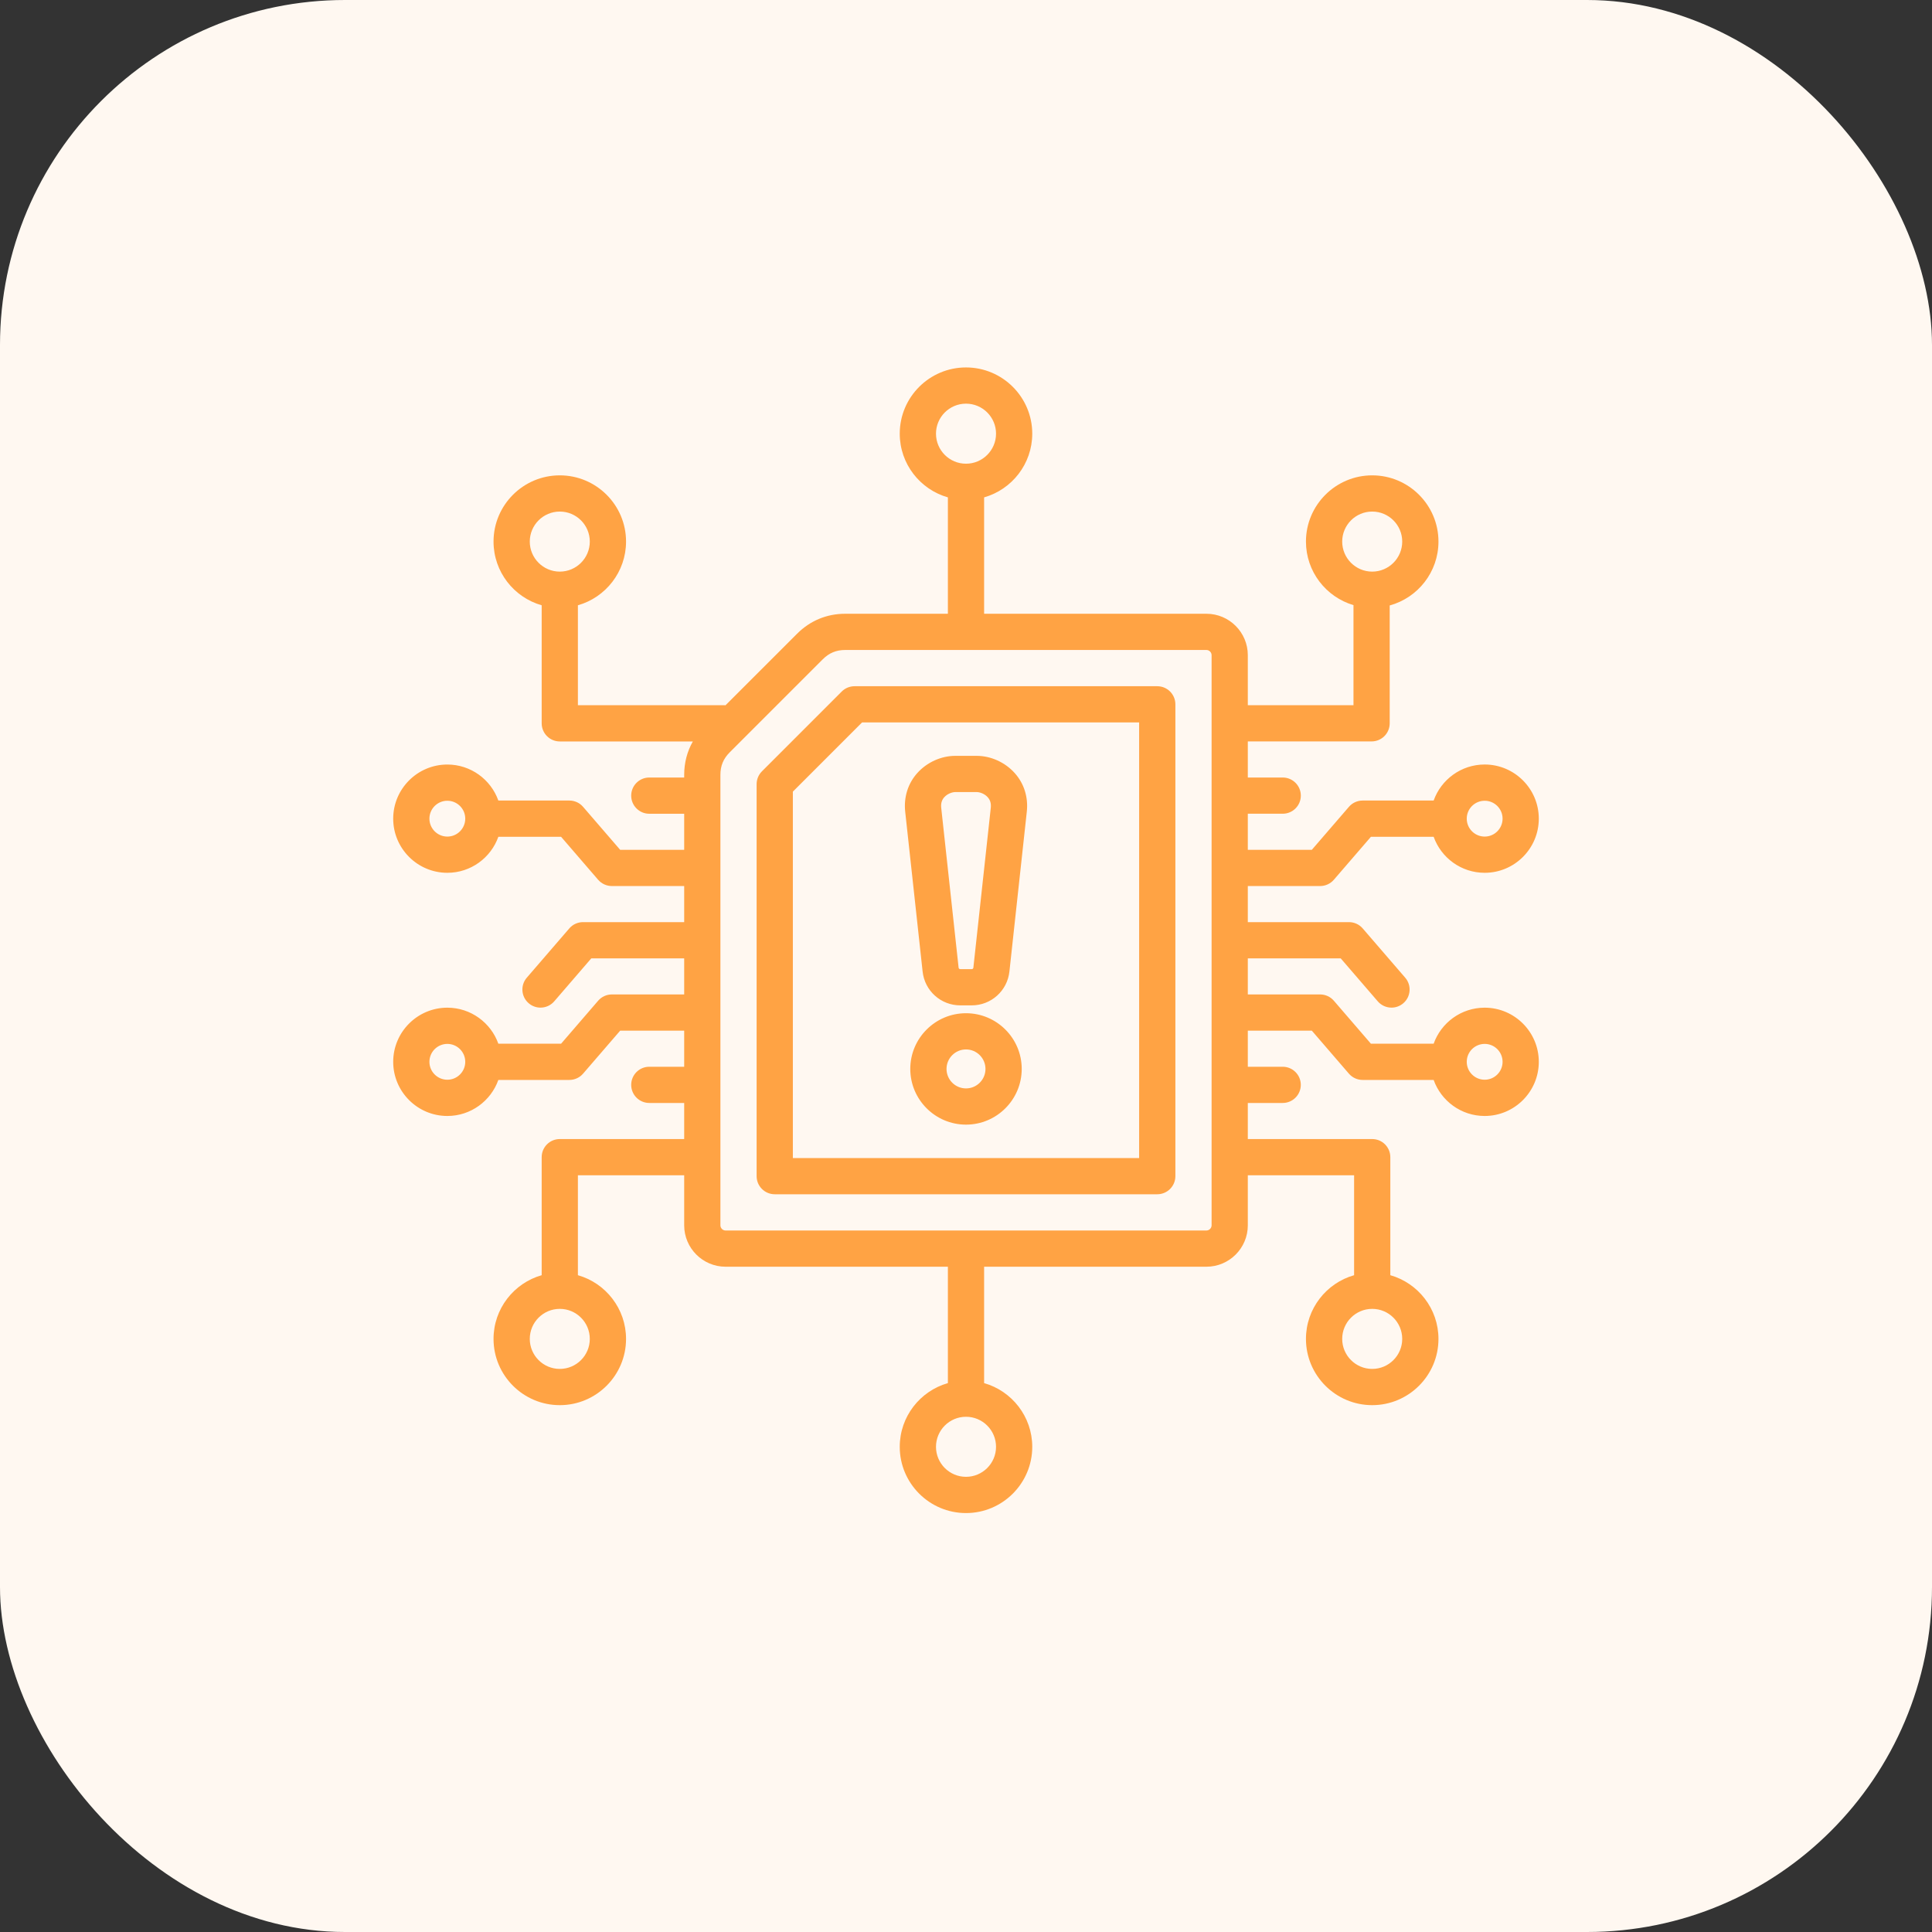
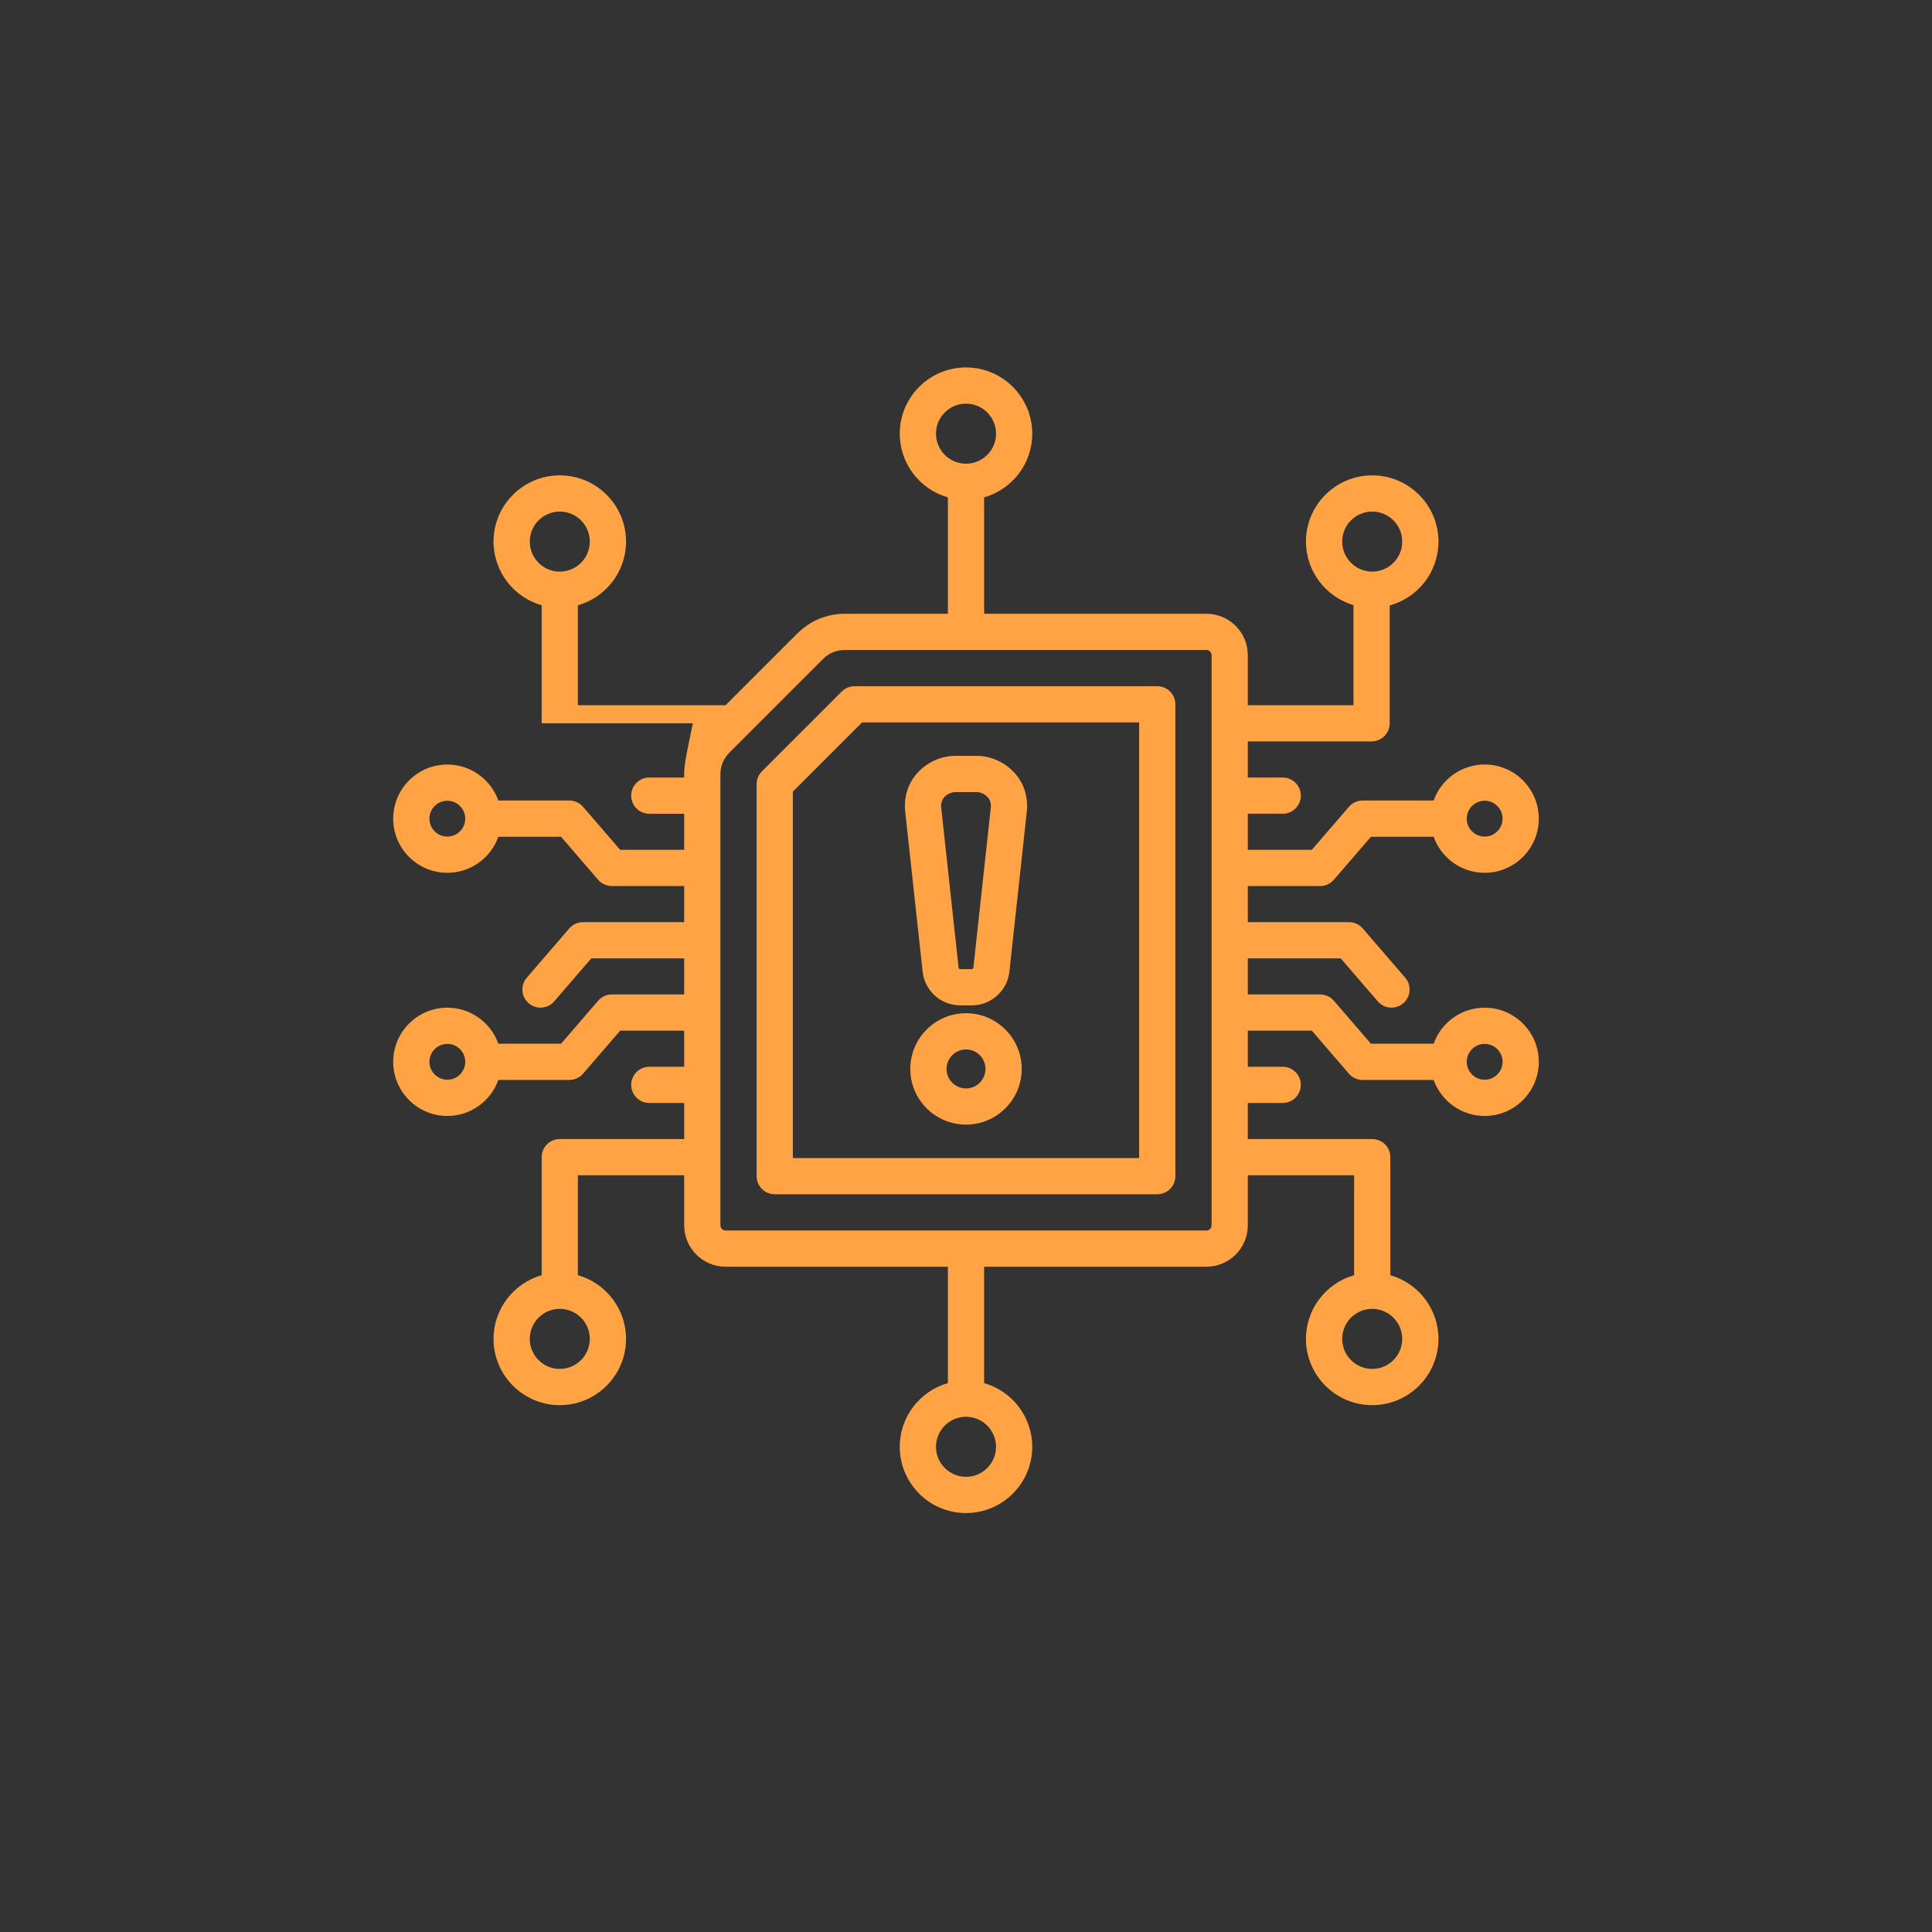
<svg xmlns="http://www.w3.org/2000/svg" width="75" height="75" viewBox="0 0 75 75" fill="none">
  <rect x="0" y="0" width="75" height="75" fill="#333333" stroke="none" />
-   <rect width="75" height="75" rx="13.393" fill="#FFF8F1" />
  <g clip-path="url(#clip0_2006_414)">
-     <path d="M44.925 26.639H33.174C32.987 26.639 32.808 26.713 32.676 26.845L29.578 29.943C29.447 30.075 29.372 30.253 29.372 30.44V45.658C29.372 46.047 29.687 46.361 30.076 46.361H44.925C45.313 46.361 45.628 46.047 45.628 45.658V27.342C45.628 26.954 45.313 26.639 44.925 26.639ZM44.221 44.955H30.779V30.731L33.465 28.045H44.221V44.955ZM57.635 39.118C56.722 39.118 55.944 39.702 55.654 40.517H53.219L51.78 38.848C51.646 38.693 51.452 38.604 51.247 38.604H48.44V37.203H52.046L53.485 38.872C53.624 39.033 53.82 39.116 54.018 39.116C54.181 39.116 54.344 39.06 54.477 38.945C54.771 38.692 54.804 38.248 54.55 37.954L52.9 36.041C52.767 35.886 52.572 35.797 52.368 35.797H48.44V34.396H51.247C51.452 34.396 51.646 34.307 51.78 34.152L53.219 32.484H55.654C55.944 33.298 56.722 33.882 57.635 33.882C58.794 33.882 59.736 32.94 59.736 31.78C59.736 30.621 58.793 29.678 57.635 29.678C56.722 29.678 55.944 30.263 55.654 31.077H52.897C52.693 31.077 52.498 31.166 52.365 31.321L50.925 32.99H48.44V31.589H49.794C50.183 31.589 50.498 31.275 50.498 30.886C50.498 30.498 50.183 30.183 49.794 30.183H48.44V28.782H53.245C53.633 28.782 53.948 28.468 53.948 28.079V23.504C55.038 23.206 55.841 22.207 55.841 21.024C55.841 19.606 54.687 18.453 53.269 18.453C51.851 18.453 50.697 19.606 50.697 21.024C50.697 22.19 51.477 23.176 52.542 23.491V27.376H48.44V25.433C48.44 24.547 47.719 23.826 46.833 23.826H38.203V19.308C39.28 19.002 40.072 18.01 40.072 16.835C40.072 15.417 38.918 14.264 37.5 14.264C36.082 14.264 34.928 15.417 34.928 16.835C34.928 18.01 35.72 19.002 36.797 19.308V23.826H32.812C32.096 23.826 31.45 24.094 30.943 24.601L28.165 27.378C28.15 27.378 28.136 27.376 28.121 27.376H22.434V23.497C23.511 23.191 24.303 22.198 24.303 21.024C24.303 19.606 23.149 18.453 21.731 18.453C20.313 18.453 19.159 19.606 19.159 21.024C19.159 22.198 19.951 23.191 21.028 23.497V28.079C21.028 28.468 21.343 28.783 21.731 28.783H26.896C26.675 29.172 26.56 29.61 26.56 30.079V30.183H25.206C24.817 30.183 24.503 30.498 24.503 30.886C24.503 31.275 24.817 31.59 25.206 31.59H26.56V32.99H24.075L22.635 31.321C22.502 31.166 22.308 31.077 22.103 31.077H19.346C19.056 30.263 18.278 29.679 17.366 29.679C16.207 29.679 15.264 30.622 15.264 31.78C15.264 32.94 16.207 33.882 17.366 33.882C18.278 33.882 19.056 33.298 19.346 32.484H21.781L23.22 34.153C23.354 34.307 23.548 34.396 23.753 34.396H26.56V35.797H22.632C22.428 35.797 22.233 35.886 22.1 36.041L20.45 37.954C20.196 38.248 20.229 38.692 20.523 38.945C20.656 39.06 20.82 39.116 20.982 39.116C21.18 39.116 21.376 39.033 21.515 38.872L22.954 37.203H26.56V38.604H23.753C23.548 38.604 23.354 38.693 23.22 38.848L21.781 40.517H19.346C19.056 39.703 18.278 39.118 17.366 39.118C16.207 39.118 15.264 40.061 15.264 41.22C15.264 42.379 16.207 43.322 17.366 43.322C18.278 43.322 19.056 42.737 19.346 41.923H22.103C22.307 41.923 22.502 41.834 22.635 41.679L24.075 40.01H26.56V41.411H25.206C24.817 41.411 24.503 41.726 24.503 42.114C24.503 42.502 24.817 42.817 25.206 42.817H26.56V44.218H21.731C21.343 44.218 21.028 44.532 21.028 44.921V49.503C19.951 49.809 19.159 50.802 19.159 51.976C19.159 53.394 20.313 54.548 21.731 54.548C23.149 54.548 24.303 53.394 24.303 51.976C24.303 50.802 23.511 49.809 22.434 49.503V45.624H26.56V47.567C26.56 48.453 27.281 49.174 28.167 49.174H36.797V53.692C35.72 53.998 34.928 54.991 34.928 56.165C34.928 57.583 36.082 58.737 37.5 58.737C38.918 58.737 40.072 57.583 40.072 56.165C40.072 54.991 39.28 53.998 38.203 53.692V49.174H46.833C47.719 49.174 48.44 48.453 48.44 47.567V45.624H52.566V49.503C51.489 49.809 50.697 50.802 50.697 51.976C50.697 53.394 51.851 54.548 53.269 54.548C54.687 54.548 55.841 53.394 55.841 51.976C55.841 50.802 55.049 49.809 53.972 49.503V44.921C53.972 44.532 53.657 44.218 53.269 44.218H48.44V42.817H49.794C50.182 42.817 50.497 42.502 50.497 42.114C50.497 41.726 50.182 41.411 49.794 41.411H48.44V40.01H50.925L52.364 41.679C52.498 41.834 52.692 41.923 52.897 41.923H55.654C55.944 42.737 56.722 43.322 57.634 43.322C58.793 43.322 59.736 42.379 59.736 41.22C59.736 40.061 58.793 39.118 57.634 39.118L57.635 39.118ZM57.635 31.085C58.018 31.085 58.33 31.397 58.33 31.78C58.33 32.164 58.018 32.476 57.635 32.476C57.251 32.476 56.939 32.164 56.939 31.78C56.939 31.397 57.251 31.085 57.635 31.085ZM52.104 21.024C52.104 20.382 52.626 19.859 53.269 19.859C53.912 19.859 54.434 20.382 54.434 21.024C54.434 21.667 53.912 22.19 53.269 22.19C52.626 22.19 52.104 21.667 52.104 21.024ZM20.566 21.024C20.566 20.382 21.088 19.859 21.731 19.859C22.374 19.859 22.896 20.382 22.896 21.024C22.896 21.667 22.374 22.19 21.731 22.19C21.088 22.19 20.566 21.667 20.566 21.024ZM17.366 32.476C16.982 32.476 16.67 32.164 16.67 31.78C16.67 31.397 16.982 31.085 17.366 31.085C17.749 31.085 18.061 31.397 18.061 31.78C18.061 32.164 17.749 32.476 17.366 32.476ZM17.366 41.915C16.982 41.915 16.67 41.603 16.67 41.22C16.67 40.836 16.982 40.524 17.366 40.524C17.749 40.524 18.061 40.836 18.061 41.22C18.061 41.603 17.749 41.915 17.366 41.915ZM22.896 51.976C22.896 52.618 22.374 53.141 21.731 53.141C21.088 53.141 20.566 52.618 20.566 51.976C20.566 51.333 21.088 50.81 21.731 50.81C22.374 50.81 22.896 51.333 22.896 51.976ZM36.335 16.835C36.335 16.193 36.857 15.67 37.5 15.67C38.143 15.67 38.666 16.193 38.666 16.835C38.666 17.478 38.143 18.001 37.5 18.001C36.857 18.001 36.335 17.478 36.335 16.835ZM38.666 56.165C38.666 56.807 38.143 57.33 37.5 57.33C36.857 57.33 36.335 56.807 36.335 56.165C36.335 55.522 36.857 54.999 37.5 54.999C38.143 54.999 38.666 55.522 38.666 56.165ZM47.034 47.567C47.034 47.676 46.942 47.768 46.833 47.768H28.167C28.058 47.768 27.966 47.676 27.966 47.567V30.079C27.966 29.729 28.081 29.451 28.329 29.204L31.938 25.595C32.185 25.348 32.463 25.232 32.813 25.232H46.833C46.942 25.232 47.034 25.324 47.034 25.433V47.567ZM54.434 51.976C54.434 52.618 53.912 53.141 53.269 53.141C52.626 53.141 52.104 52.618 52.104 51.976C52.104 51.333 52.626 50.81 53.269 50.81C53.912 50.81 54.434 51.333 54.434 51.976ZM57.635 41.915C57.251 41.915 56.939 41.603 56.939 41.22C56.939 40.836 57.251 40.524 57.635 40.524C58.018 40.524 58.33 40.836 58.33 41.22C58.33 41.603 58.018 41.915 57.635 41.915ZM37.5 39.333C36.308 39.333 35.337 40.303 35.337 41.495C35.337 42.688 36.308 43.658 37.5 43.658C38.692 43.658 39.663 42.688 39.663 41.495C39.663 40.303 38.692 39.333 37.5 39.333ZM37.5 42.252C37.083 42.252 36.744 41.913 36.744 41.496C36.744 41.079 37.083 40.739 37.5 40.739C37.917 40.739 38.256 41.079 38.256 41.496C38.256 41.913 37.917 42.252 37.5 42.252ZM35.816 37.717C35.897 38.464 36.525 39.028 37.277 39.028H37.723C38.475 39.028 39.103 38.464 39.185 37.717L39.86 31.512C39.922 30.949 39.755 30.416 39.391 30.01C39.016 29.592 38.464 29.342 37.914 29.342H37.086C36.536 29.342 35.984 29.592 35.609 30.01C35.245 30.416 35.079 30.949 35.14 31.512L35.816 37.717L35.816 37.717ZM36.656 30.949C36.779 30.811 36.966 30.748 37.086 30.748H37.914C38.034 30.748 38.221 30.811 38.344 30.949C38.442 31.058 38.48 31.192 38.462 31.36L37.786 37.565C37.783 37.599 37.757 37.621 37.723 37.621H37.277C37.242 37.621 37.217 37.599 37.213 37.565L36.538 31.36C36.52 31.192 36.558 31.058 36.655 30.949H36.656Z" fill="#FFA344" />
+     <path d="M44.925 26.639H33.174C32.987 26.639 32.808 26.713 32.676 26.845L29.578 29.943C29.447 30.075 29.372 30.253 29.372 30.44V45.658C29.372 46.047 29.687 46.361 30.076 46.361H44.925C45.313 46.361 45.628 46.047 45.628 45.658V27.342C45.628 26.954 45.313 26.639 44.925 26.639ZM44.221 44.955H30.779V30.731L33.465 28.045H44.221V44.955ZM57.635 39.118C56.722 39.118 55.944 39.702 55.654 40.517H53.219L51.78 38.848C51.646 38.693 51.452 38.604 51.247 38.604H48.44V37.203H52.046L53.485 38.872C53.624 39.033 53.82 39.116 54.018 39.116C54.181 39.116 54.344 39.06 54.477 38.945C54.771 38.692 54.804 38.248 54.55 37.954L52.9 36.041C52.767 35.886 52.572 35.797 52.368 35.797H48.44V34.396H51.247C51.452 34.396 51.646 34.307 51.78 34.152L53.219 32.484H55.654C55.944 33.298 56.722 33.882 57.635 33.882C58.794 33.882 59.736 32.94 59.736 31.78C59.736 30.621 58.793 29.678 57.635 29.678C56.722 29.678 55.944 30.263 55.654 31.077H52.897C52.693 31.077 52.498 31.166 52.365 31.321L50.925 32.99H48.44V31.589H49.794C50.183 31.589 50.498 31.275 50.498 30.886C50.498 30.498 50.183 30.183 49.794 30.183H48.44V28.782H53.245C53.633 28.782 53.948 28.468 53.948 28.079V23.504C55.038 23.206 55.841 22.207 55.841 21.024C55.841 19.606 54.687 18.453 53.269 18.453C51.851 18.453 50.697 19.606 50.697 21.024C50.697 22.19 51.477 23.176 52.542 23.491V27.376H48.44V25.433C48.44 24.547 47.719 23.826 46.833 23.826H38.203V19.308C39.28 19.002 40.072 18.01 40.072 16.835C40.072 15.417 38.918 14.264 37.5 14.264C36.082 14.264 34.928 15.417 34.928 16.835C34.928 18.01 35.72 19.002 36.797 19.308V23.826H32.812C32.096 23.826 31.45 24.094 30.943 24.601L28.165 27.378C28.15 27.378 28.136 27.376 28.121 27.376H22.434V23.497C23.511 23.191 24.303 22.198 24.303 21.024C24.303 19.606 23.149 18.453 21.731 18.453C20.313 18.453 19.159 19.606 19.159 21.024C19.159 22.198 19.951 23.191 21.028 23.497V28.079H26.896C26.675 29.172 26.56 29.61 26.56 30.079V30.183H25.206C24.817 30.183 24.503 30.498 24.503 30.886C24.503 31.275 24.817 31.59 25.206 31.59H26.56V32.99H24.075L22.635 31.321C22.502 31.166 22.308 31.077 22.103 31.077H19.346C19.056 30.263 18.278 29.679 17.366 29.679C16.207 29.679 15.264 30.622 15.264 31.78C15.264 32.94 16.207 33.882 17.366 33.882C18.278 33.882 19.056 33.298 19.346 32.484H21.781L23.22 34.153C23.354 34.307 23.548 34.396 23.753 34.396H26.56V35.797H22.632C22.428 35.797 22.233 35.886 22.1 36.041L20.45 37.954C20.196 38.248 20.229 38.692 20.523 38.945C20.656 39.06 20.82 39.116 20.982 39.116C21.18 39.116 21.376 39.033 21.515 38.872L22.954 37.203H26.56V38.604H23.753C23.548 38.604 23.354 38.693 23.22 38.848L21.781 40.517H19.346C19.056 39.703 18.278 39.118 17.366 39.118C16.207 39.118 15.264 40.061 15.264 41.22C15.264 42.379 16.207 43.322 17.366 43.322C18.278 43.322 19.056 42.737 19.346 41.923H22.103C22.307 41.923 22.502 41.834 22.635 41.679L24.075 40.01H26.56V41.411H25.206C24.817 41.411 24.503 41.726 24.503 42.114C24.503 42.502 24.817 42.817 25.206 42.817H26.56V44.218H21.731C21.343 44.218 21.028 44.532 21.028 44.921V49.503C19.951 49.809 19.159 50.802 19.159 51.976C19.159 53.394 20.313 54.548 21.731 54.548C23.149 54.548 24.303 53.394 24.303 51.976C24.303 50.802 23.511 49.809 22.434 49.503V45.624H26.56V47.567C26.56 48.453 27.281 49.174 28.167 49.174H36.797V53.692C35.72 53.998 34.928 54.991 34.928 56.165C34.928 57.583 36.082 58.737 37.5 58.737C38.918 58.737 40.072 57.583 40.072 56.165C40.072 54.991 39.28 53.998 38.203 53.692V49.174H46.833C47.719 49.174 48.44 48.453 48.44 47.567V45.624H52.566V49.503C51.489 49.809 50.697 50.802 50.697 51.976C50.697 53.394 51.851 54.548 53.269 54.548C54.687 54.548 55.841 53.394 55.841 51.976C55.841 50.802 55.049 49.809 53.972 49.503V44.921C53.972 44.532 53.657 44.218 53.269 44.218H48.44V42.817H49.794C50.182 42.817 50.497 42.502 50.497 42.114C50.497 41.726 50.182 41.411 49.794 41.411H48.44V40.01H50.925L52.364 41.679C52.498 41.834 52.692 41.923 52.897 41.923H55.654C55.944 42.737 56.722 43.322 57.634 43.322C58.793 43.322 59.736 42.379 59.736 41.22C59.736 40.061 58.793 39.118 57.634 39.118L57.635 39.118ZM57.635 31.085C58.018 31.085 58.33 31.397 58.33 31.78C58.33 32.164 58.018 32.476 57.635 32.476C57.251 32.476 56.939 32.164 56.939 31.78C56.939 31.397 57.251 31.085 57.635 31.085ZM52.104 21.024C52.104 20.382 52.626 19.859 53.269 19.859C53.912 19.859 54.434 20.382 54.434 21.024C54.434 21.667 53.912 22.19 53.269 22.19C52.626 22.19 52.104 21.667 52.104 21.024ZM20.566 21.024C20.566 20.382 21.088 19.859 21.731 19.859C22.374 19.859 22.896 20.382 22.896 21.024C22.896 21.667 22.374 22.19 21.731 22.19C21.088 22.19 20.566 21.667 20.566 21.024ZM17.366 32.476C16.982 32.476 16.67 32.164 16.67 31.78C16.67 31.397 16.982 31.085 17.366 31.085C17.749 31.085 18.061 31.397 18.061 31.78C18.061 32.164 17.749 32.476 17.366 32.476ZM17.366 41.915C16.982 41.915 16.67 41.603 16.67 41.22C16.67 40.836 16.982 40.524 17.366 40.524C17.749 40.524 18.061 40.836 18.061 41.22C18.061 41.603 17.749 41.915 17.366 41.915ZM22.896 51.976C22.896 52.618 22.374 53.141 21.731 53.141C21.088 53.141 20.566 52.618 20.566 51.976C20.566 51.333 21.088 50.81 21.731 50.81C22.374 50.81 22.896 51.333 22.896 51.976ZM36.335 16.835C36.335 16.193 36.857 15.67 37.5 15.67C38.143 15.67 38.666 16.193 38.666 16.835C38.666 17.478 38.143 18.001 37.5 18.001C36.857 18.001 36.335 17.478 36.335 16.835ZM38.666 56.165C38.666 56.807 38.143 57.33 37.5 57.33C36.857 57.33 36.335 56.807 36.335 56.165C36.335 55.522 36.857 54.999 37.5 54.999C38.143 54.999 38.666 55.522 38.666 56.165ZM47.034 47.567C47.034 47.676 46.942 47.768 46.833 47.768H28.167C28.058 47.768 27.966 47.676 27.966 47.567V30.079C27.966 29.729 28.081 29.451 28.329 29.204L31.938 25.595C32.185 25.348 32.463 25.232 32.813 25.232H46.833C46.942 25.232 47.034 25.324 47.034 25.433V47.567ZM54.434 51.976C54.434 52.618 53.912 53.141 53.269 53.141C52.626 53.141 52.104 52.618 52.104 51.976C52.104 51.333 52.626 50.81 53.269 50.81C53.912 50.81 54.434 51.333 54.434 51.976ZM57.635 41.915C57.251 41.915 56.939 41.603 56.939 41.22C56.939 40.836 57.251 40.524 57.635 40.524C58.018 40.524 58.33 40.836 58.33 41.22C58.33 41.603 58.018 41.915 57.635 41.915ZM37.5 39.333C36.308 39.333 35.337 40.303 35.337 41.495C35.337 42.688 36.308 43.658 37.5 43.658C38.692 43.658 39.663 42.688 39.663 41.495C39.663 40.303 38.692 39.333 37.5 39.333ZM37.5 42.252C37.083 42.252 36.744 41.913 36.744 41.496C36.744 41.079 37.083 40.739 37.5 40.739C37.917 40.739 38.256 41.079 38.256 41.496C38.256 41.913 37.917 42.252 37.5 42.252ZM35.816 37.717C35.897 38.464 36.525 39.028 37.277 39.028H37.723C38.475 39.028 39.103 38.464 39.185 37.717L39.86 31.512C39.922 30.949 39.755 30.416 39.391 30.01C39.016 29.592 38.464 29.342 37.914 29.342H37.086C36.536 29.342 35.984 29.592 35.609 30.01C35.245 30.416 35.079 30.949 35.14 31.512L35.816 37.717L35.816 37.717ZM36.656 30.949C36.779 30.811 36.966 30.748 37.086 30.748H37.914C38.034 30.748 38.221 30.811 38.344 30.949C38.442 31.058 38.48 31.192 38.462 31.36L37.786 37.565C37.783 37.599 37.757 37.621 37.723 37.621H37.277C37.242 37.621 37.217 37.599 37.213 37.565L36.538 31.36C36.52 31.192 36.558 31.058 36.655 30.949H36.656Z" fill="#FFA344" />
  </g>
  <defs>
    <clipPath id="clip0_2006_414">
      <rect width="45" height="45" fill="white" transform="translate(15 14)" />
    </clipPath>
  </defs>
</svg>